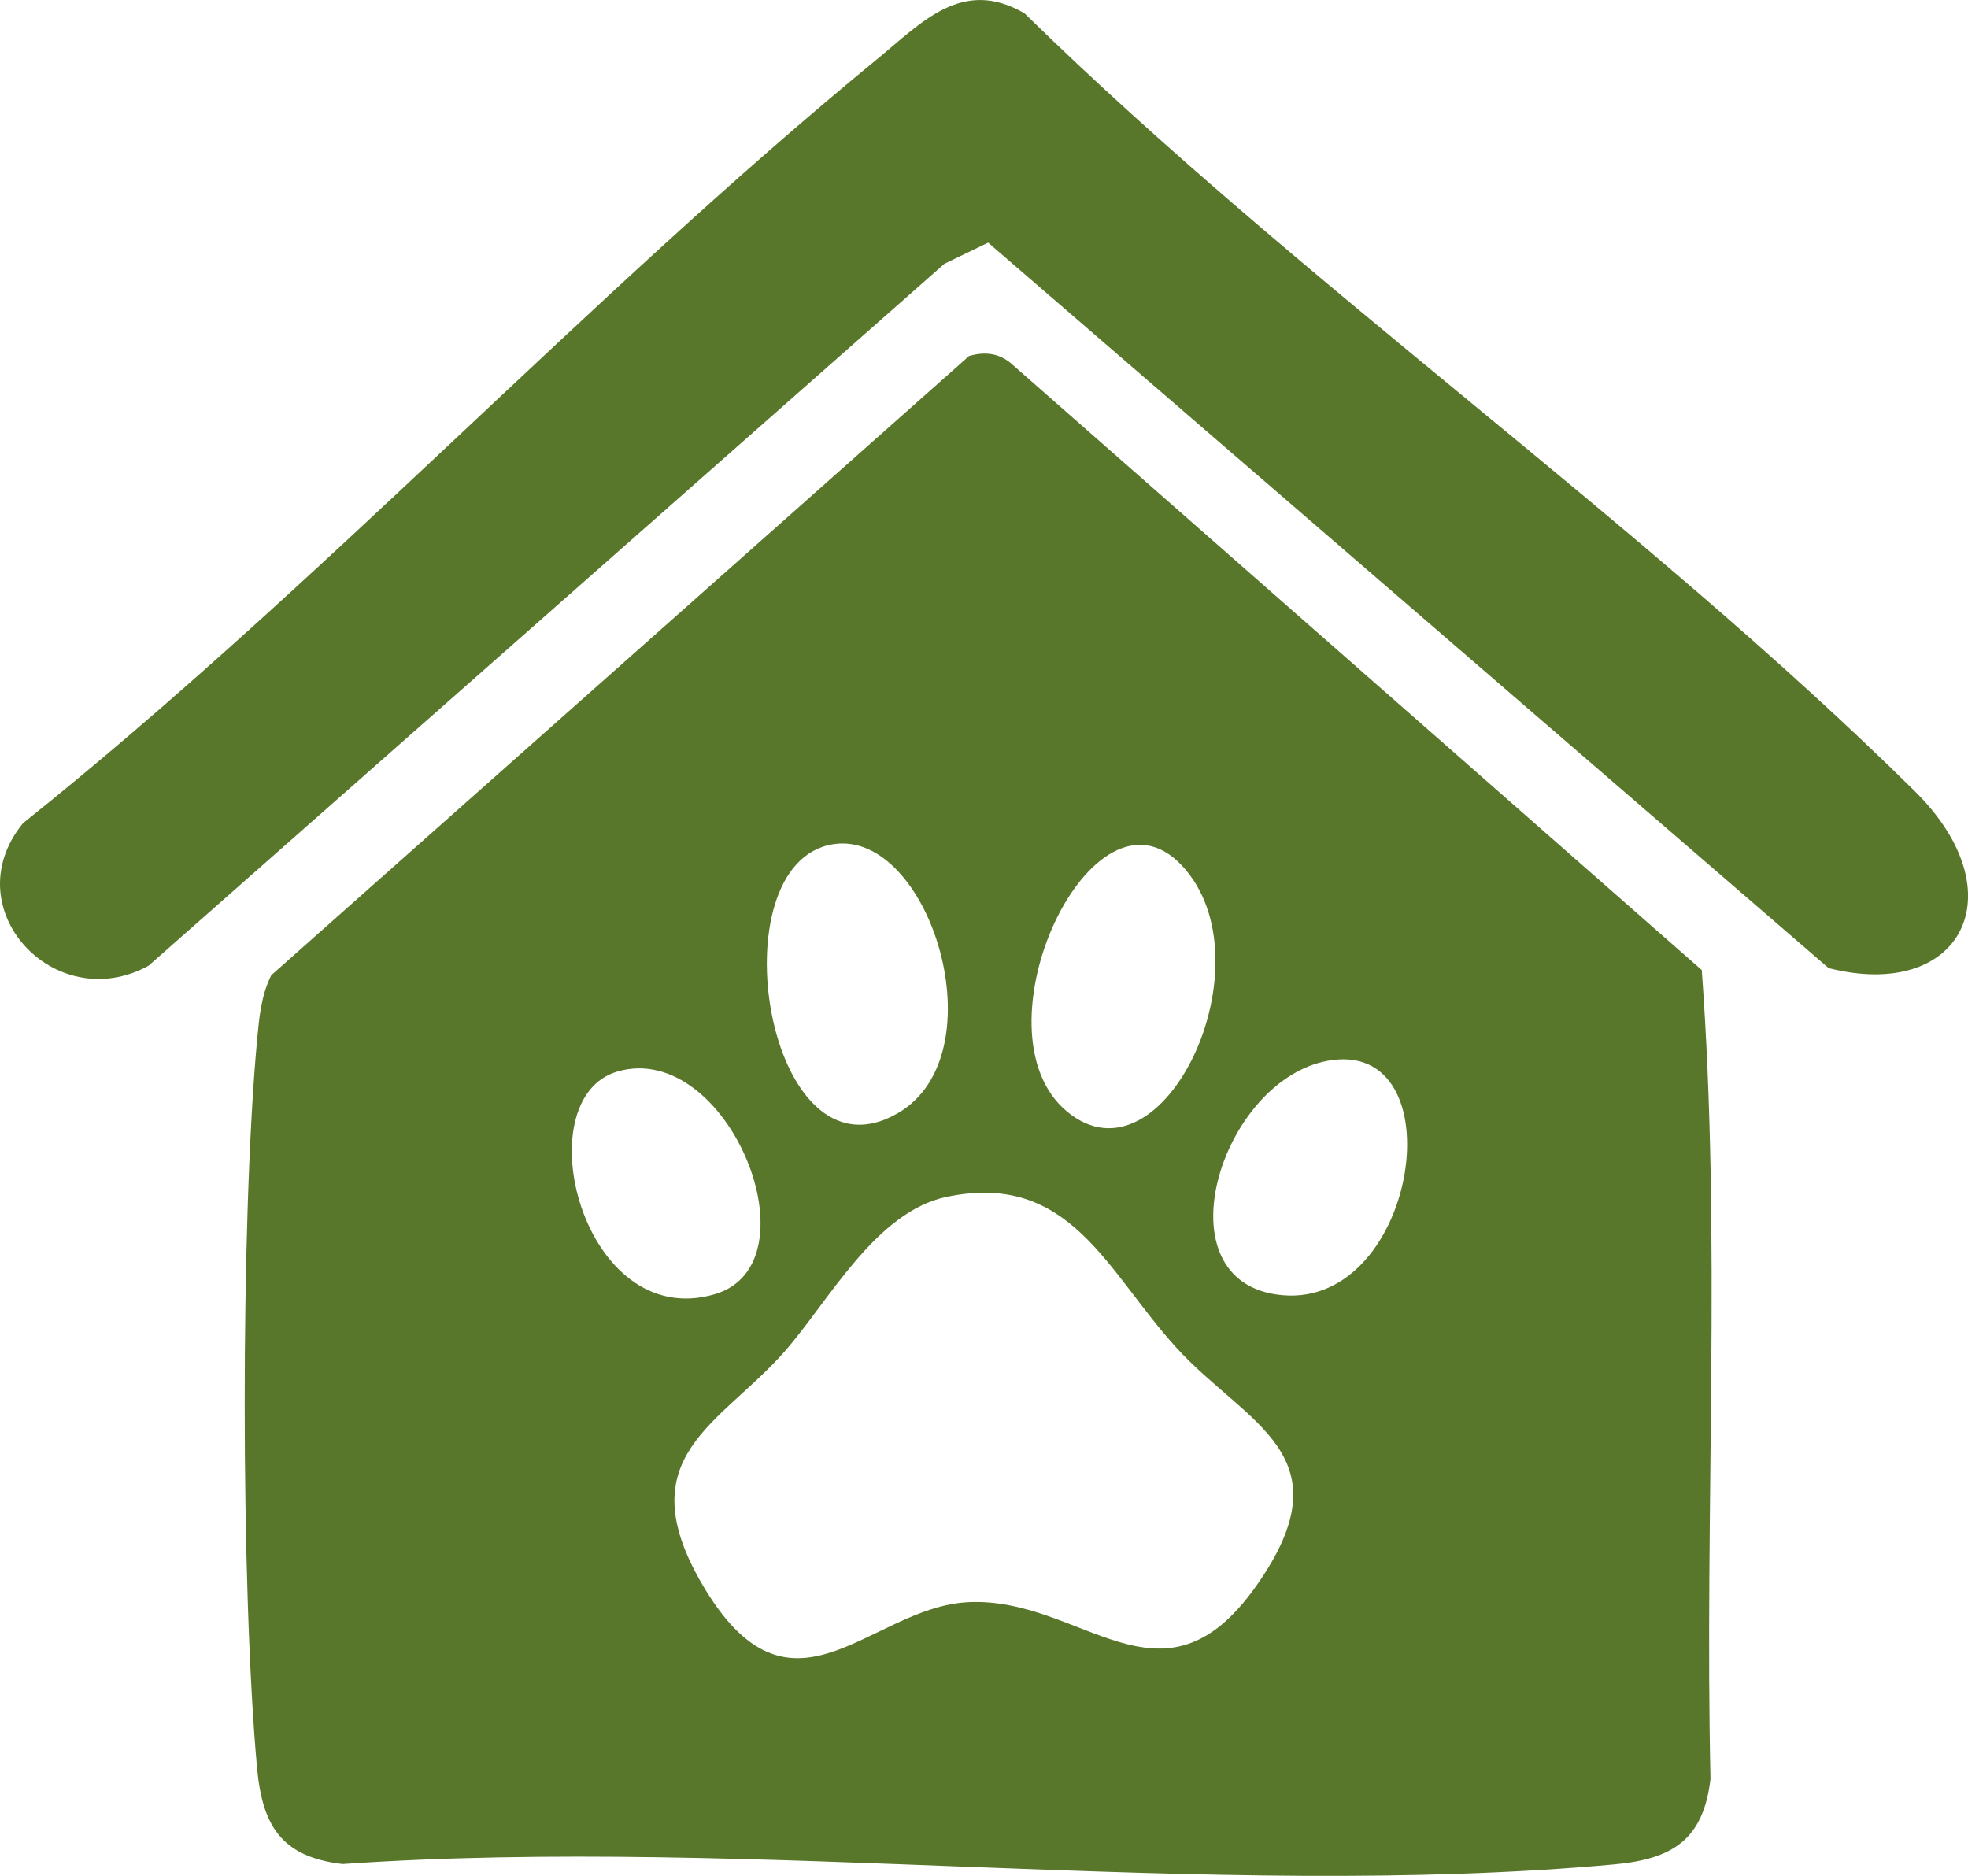
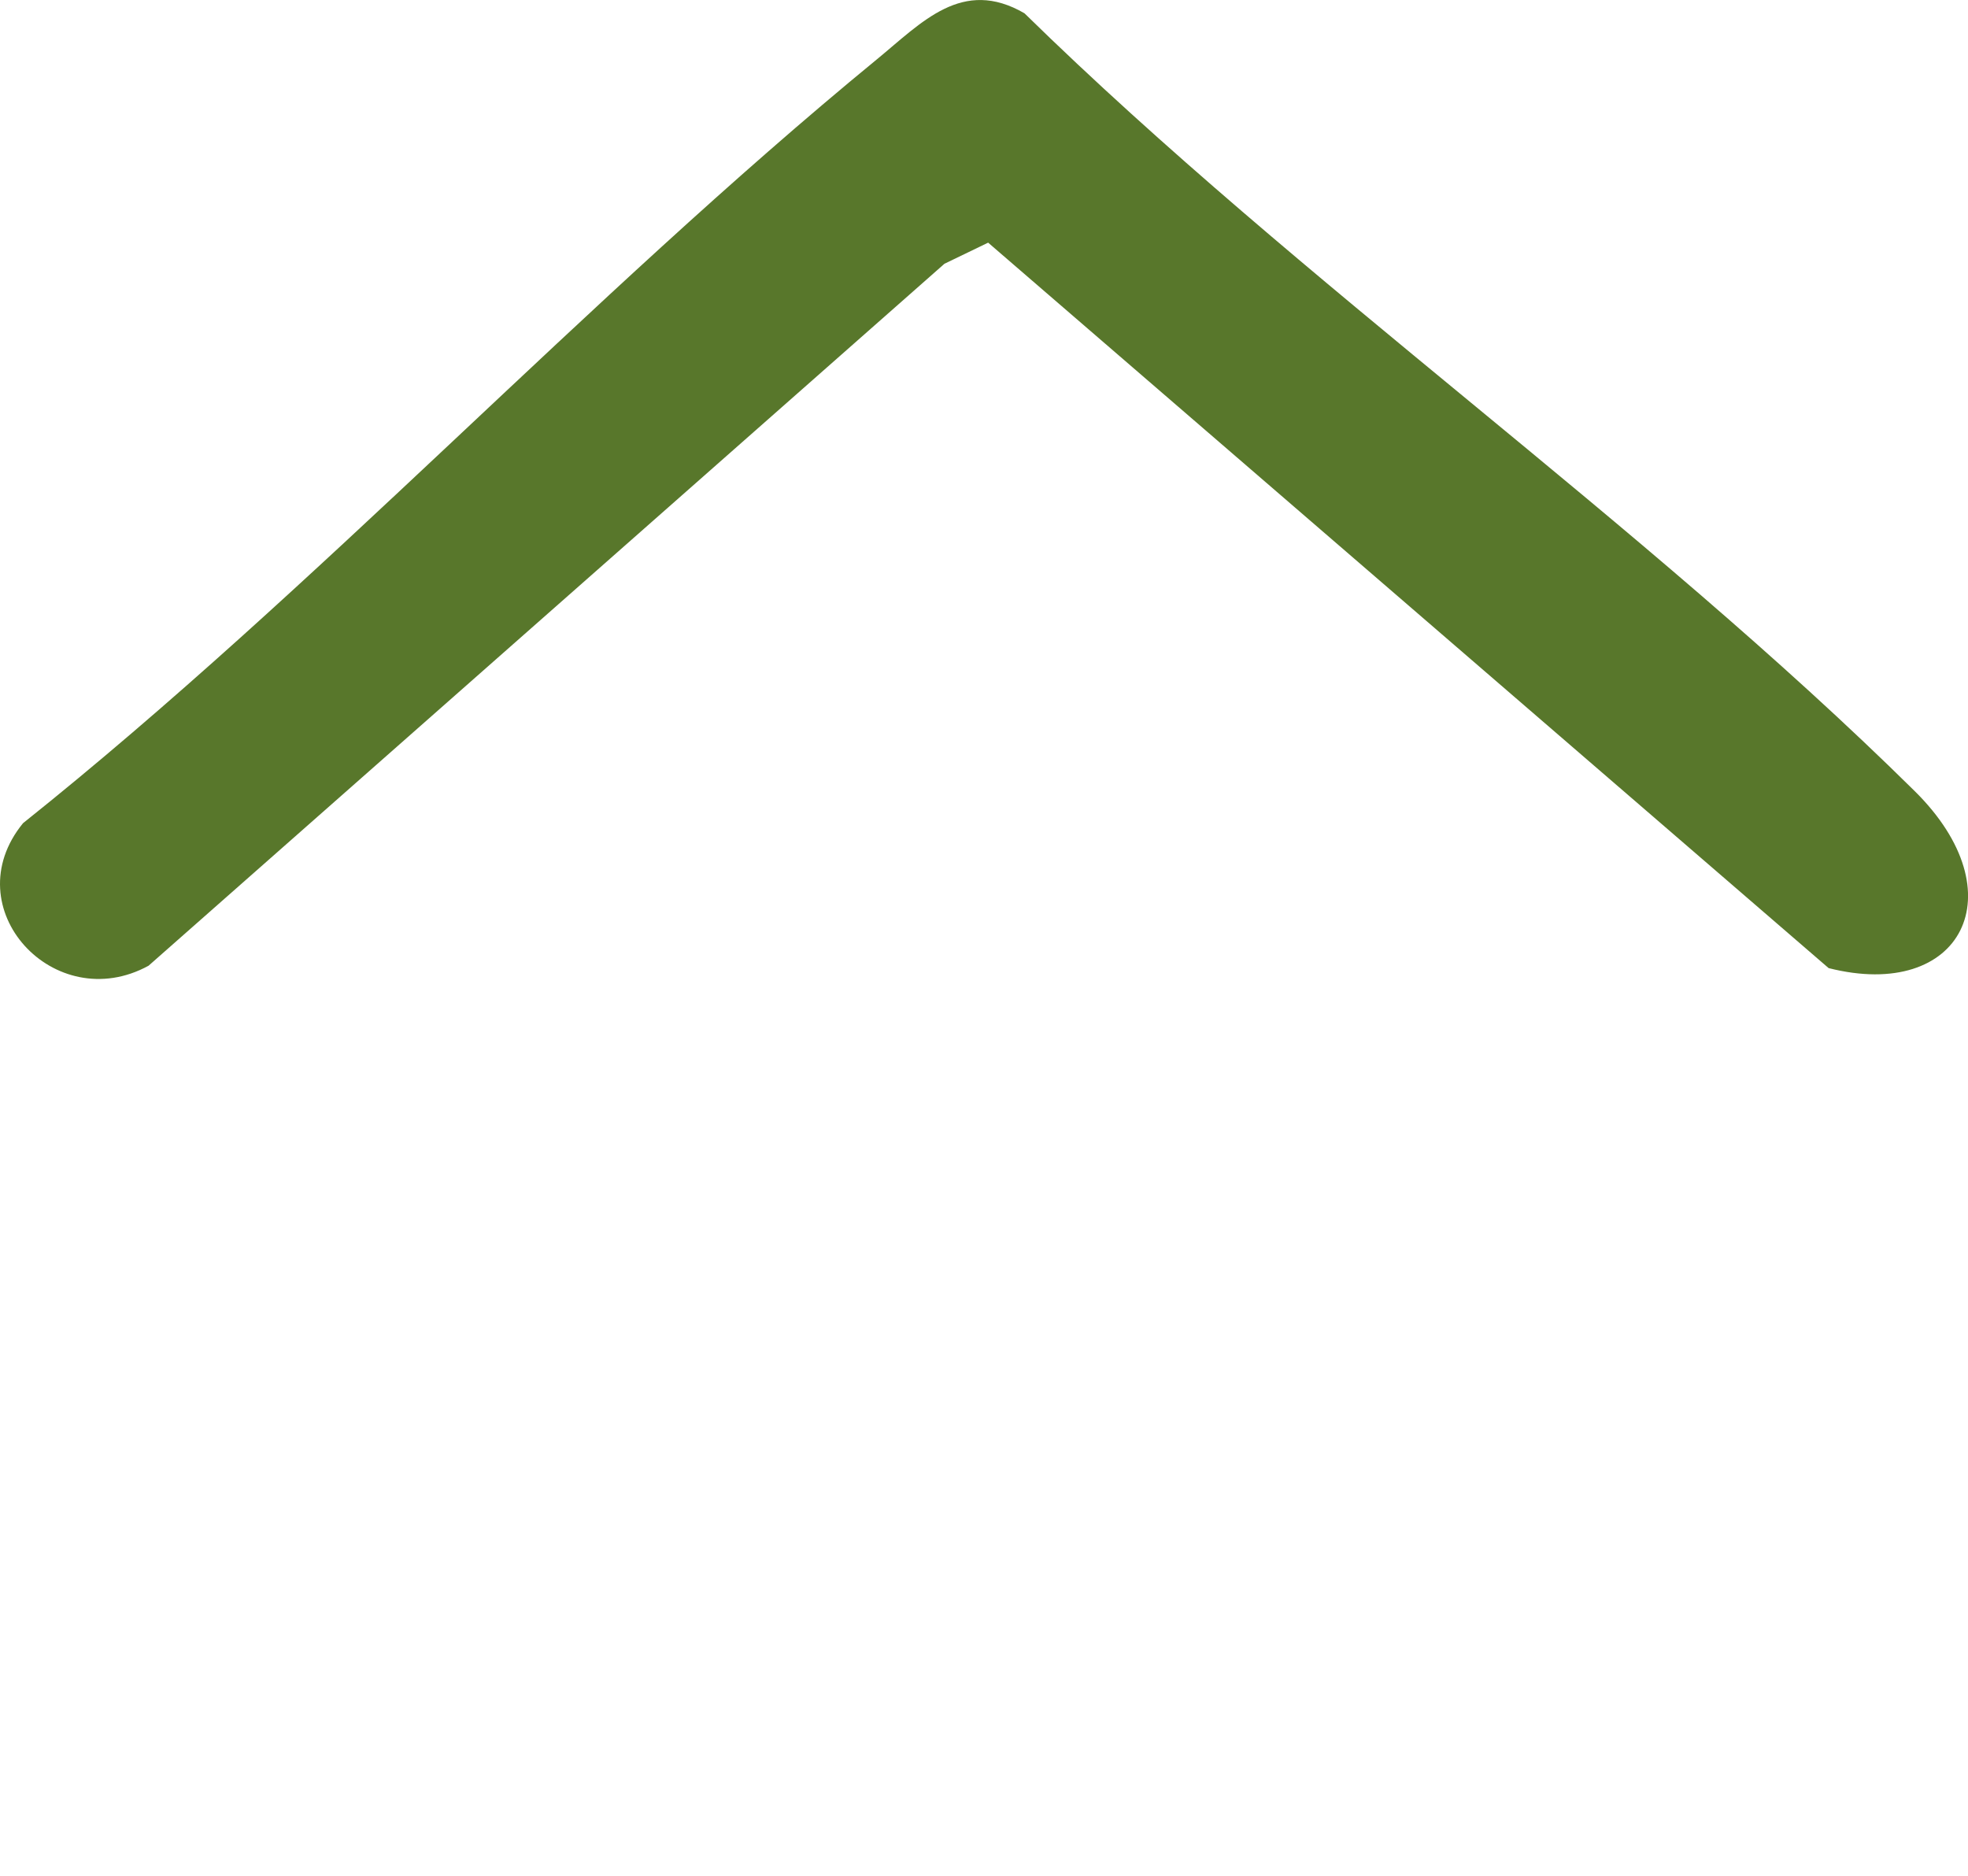
<svg xmlns="http://www.w3.org/2000/svg" id="b" viewBox="0 0 173.41 165.29">
  <g id="c">
-     <path d="M85.42,31.36c1.44-.41,2.72-.23,3.84.81l60.69,53.3c1.74,23.57.24,47.55.77,71.27-.63,5.39-3.38,7.06-8.47,7.53-35.56,3.24-75.99-2.54-112.07-.03-5.39-.63-7.06-3.38-7.53-8.47-1.44-15.81-1.46-48.29,0-64.09.19-2,.34-3.92,1.25-5.75l61.5-54.57ZM73.44,74.38c-10.47,1.6-5.92,30.41,5.66,23.71,8.99-5.2,2.82-25.01-5.66-23.71ZM94,97.92c8.51,7.12,18.04-13.19,10.16-21.64s-18.65,14.53-10.16,21.64ZM117.48,93.39c-9.64,1.19-15.47,19.07-5.06,20.66,12.25,1.87,16.08-22.02,5.06-20.66ZM54.44,94.4c-8.27,2.36-3.13,23.06,8.55,19.63,9.13-2.69,1.19-22.41-8.55-19.63ZM83.44,105.45c-6.28,1.29-10.42,9.22-14.33,13.66-5.64,6.4-13.81,9.21-7.25,20.46,7.84,13.42,14.68,2.08,23.39,1.6,10.12-.55,17.1,10.41,25.46-1.46,8.14-11.55-.87-14.19-7.04-20.95s-9.35-15.56-20.23-13.31Z" style="fill:#58772b;" />
    <path d="M2.03,72.53C28.08,51.73,51.6,26.29,77.24,5.25c4.01-3.29,7.55-7.26,13.03-4.08,24.42,23.92,54.3,44.68,78.45,68.54,9.1,8.99,4.11,18.55-7.59,15.59L87.07,21.38l-3.85,1.86L13.09,85.09c-8.28,4.53-17.18-5.07-11.06-12.56Z" style="fill:#58772b;" />
  </g>
</svg>